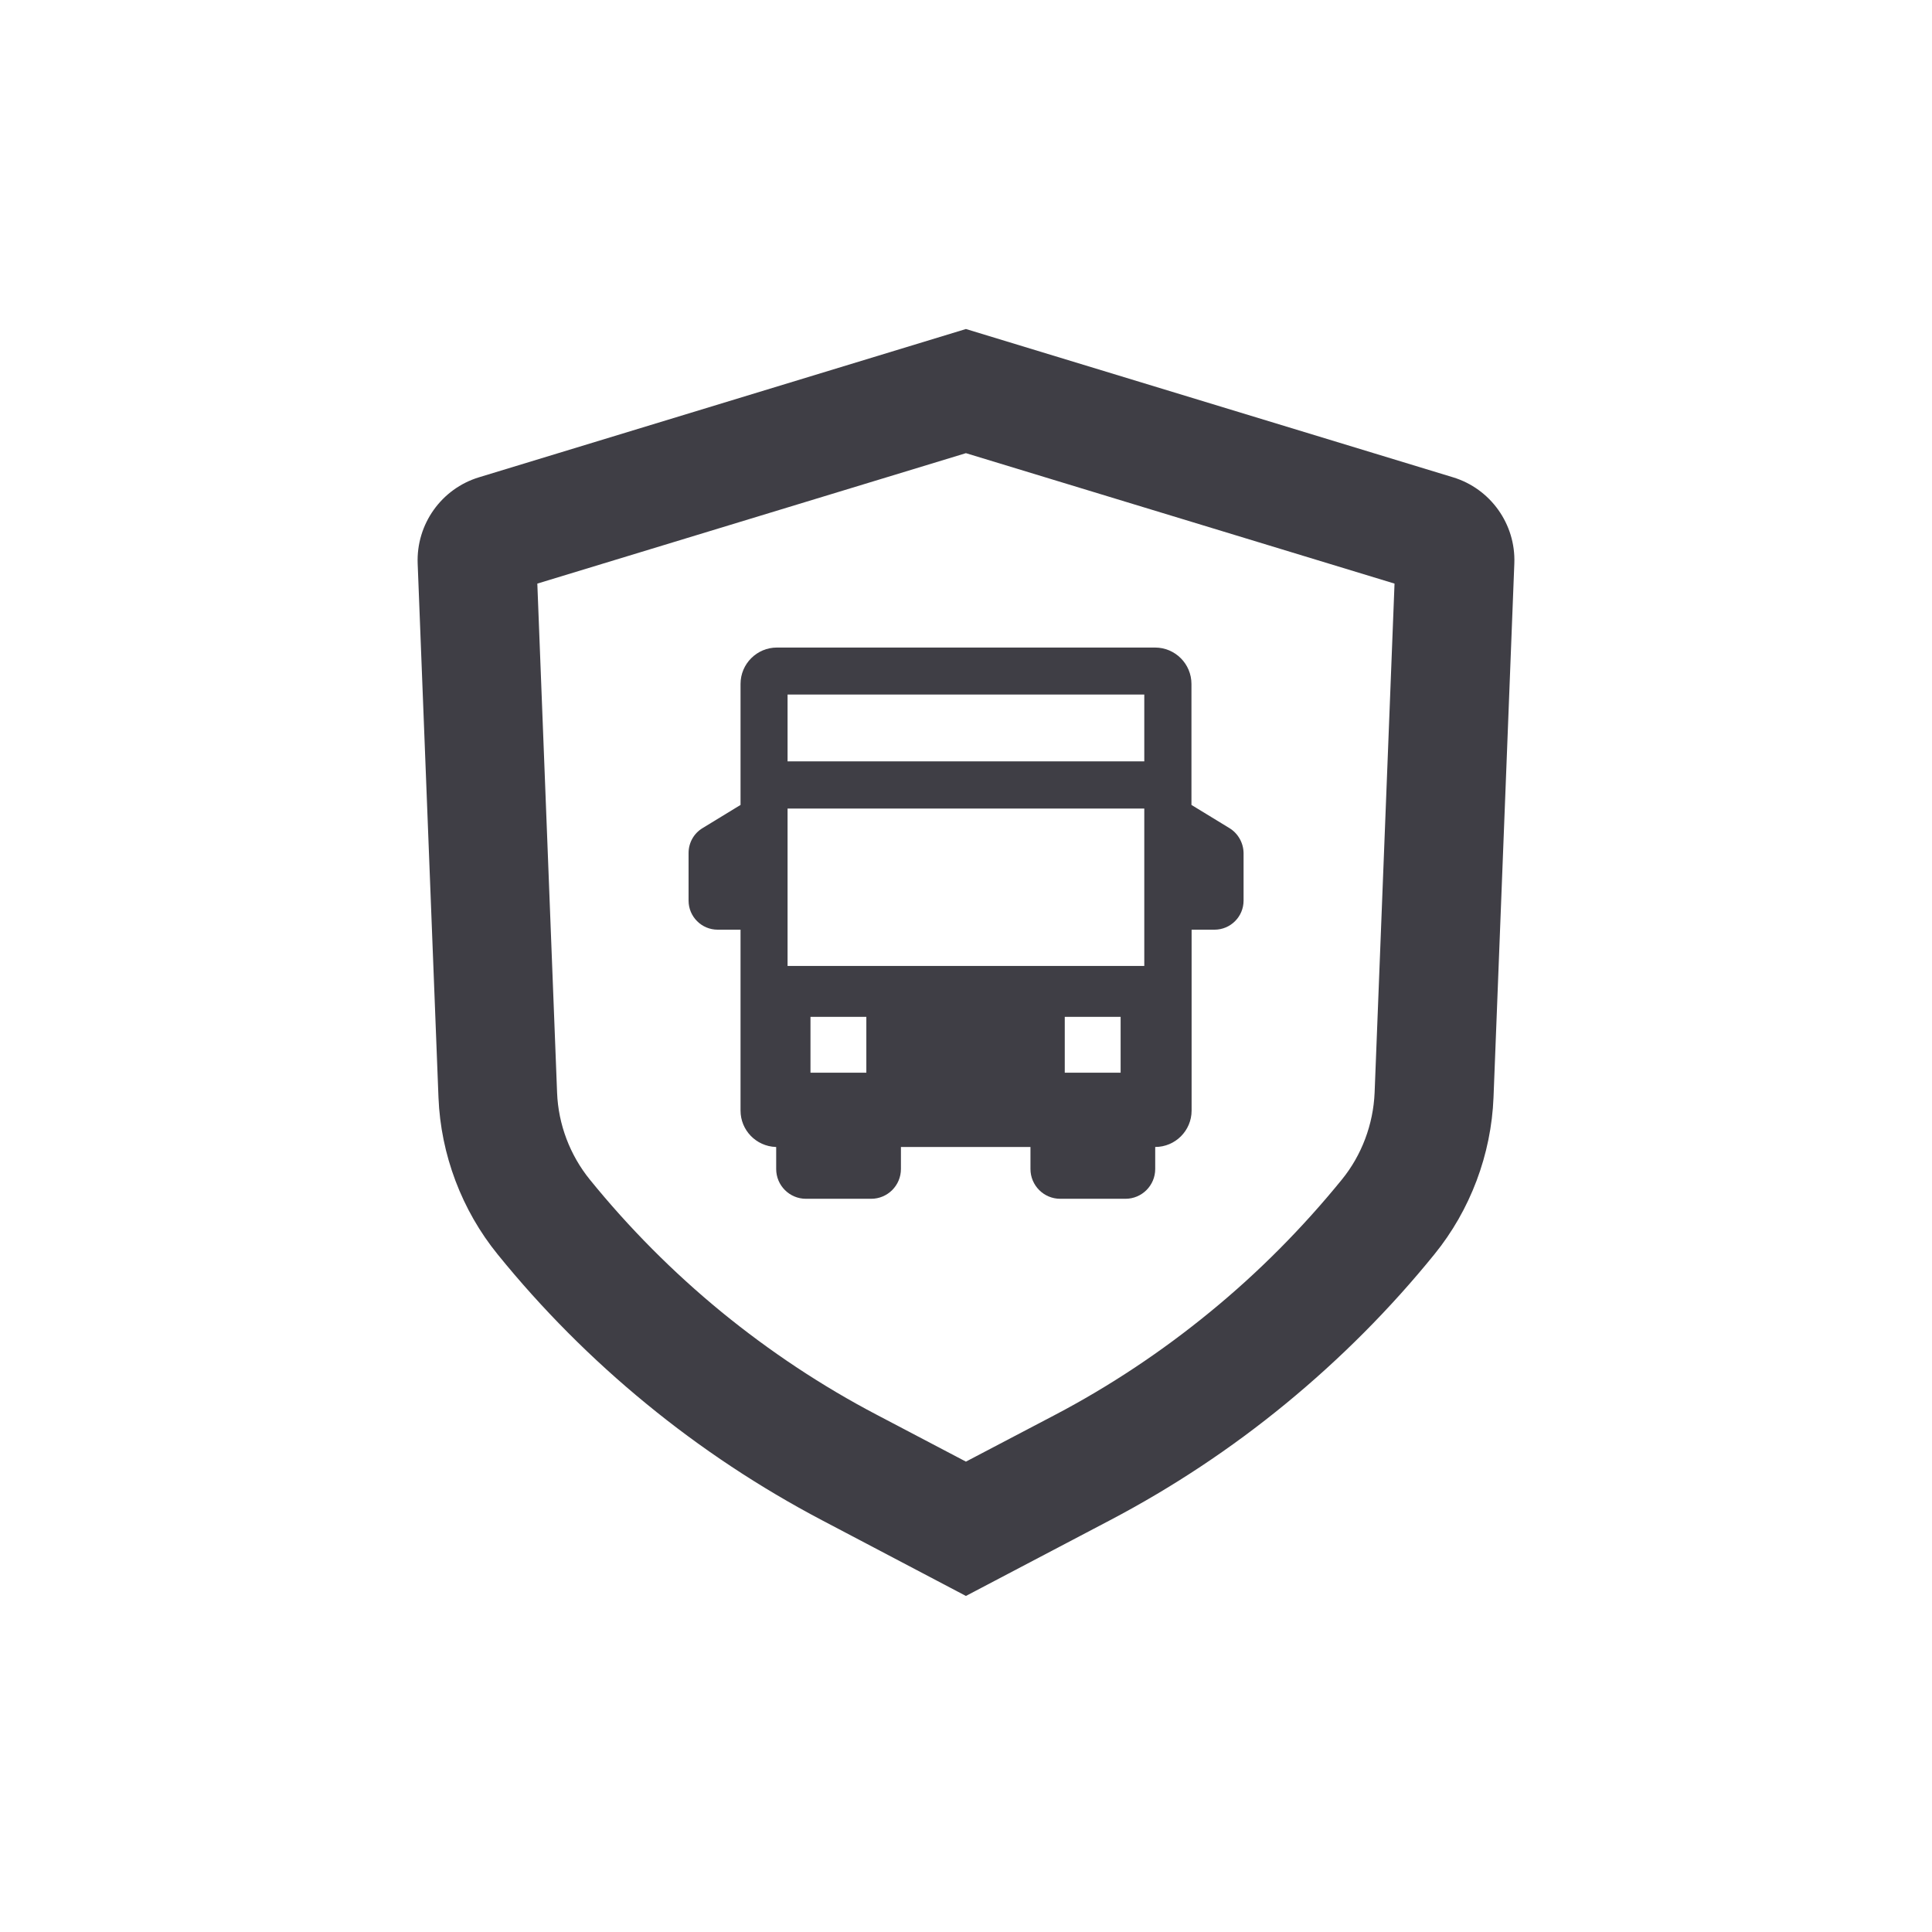
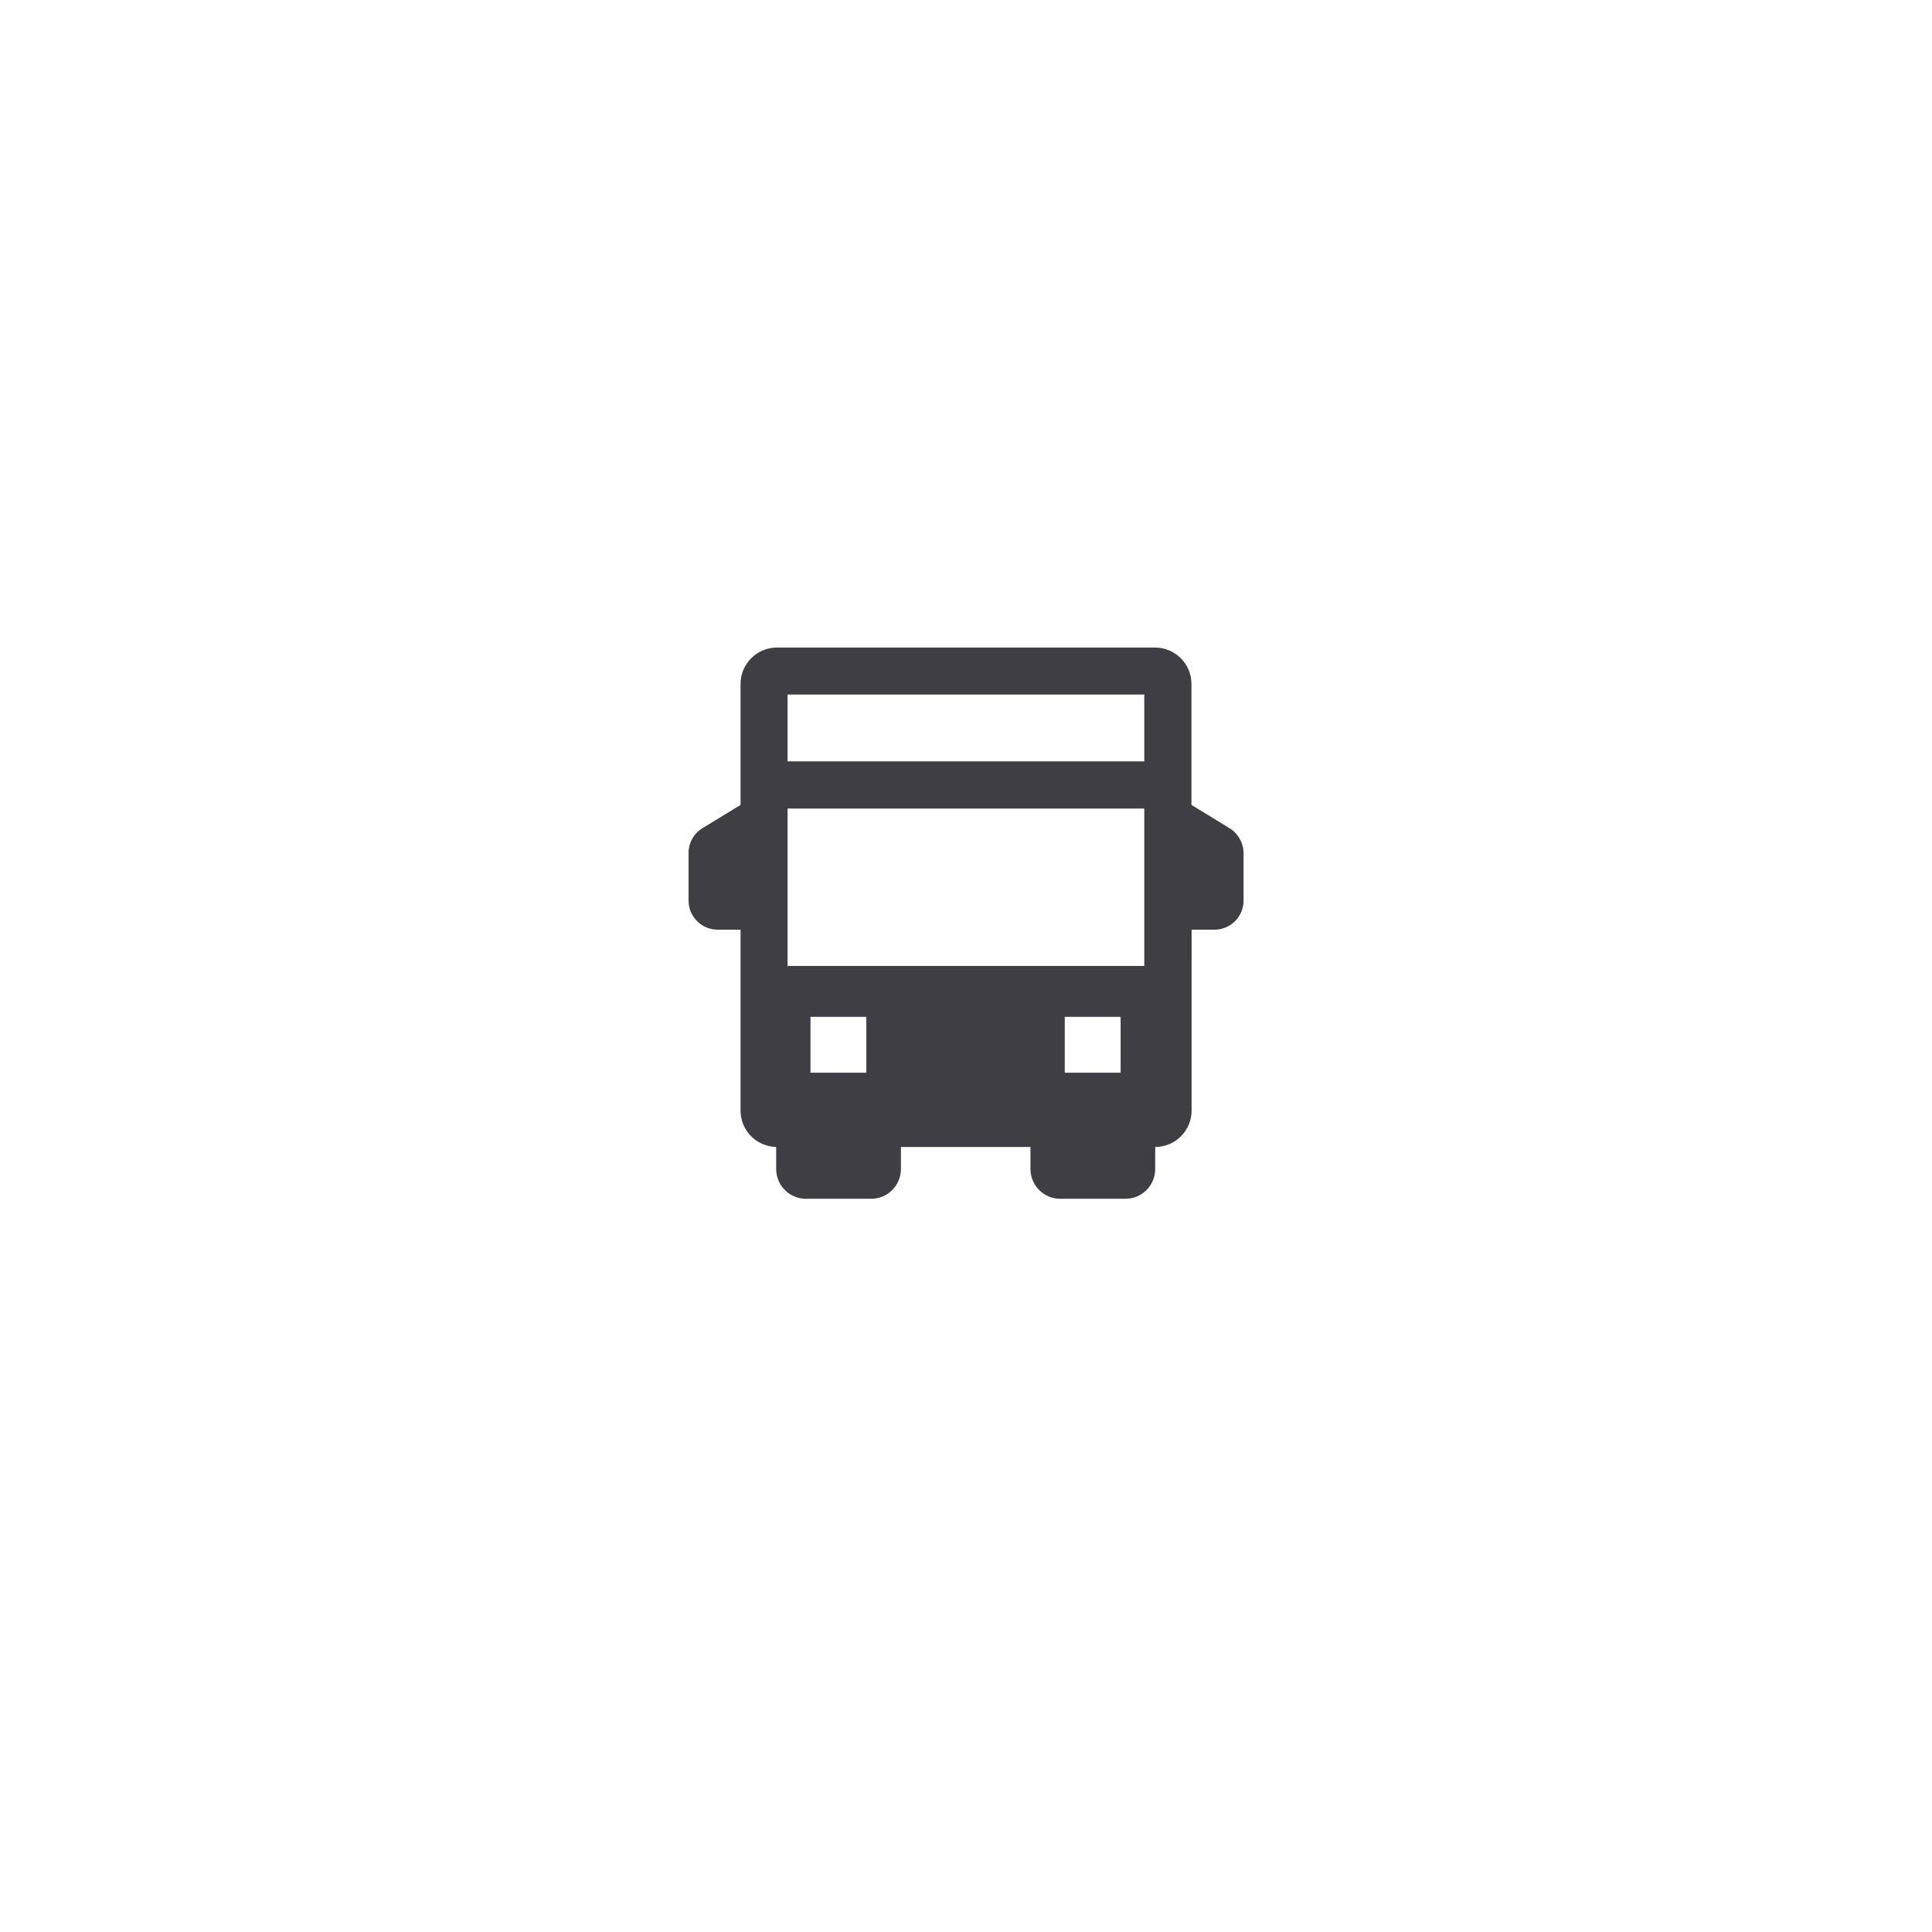
<svg xmlns="http://www.w3.org/2000/svg" version="1.1" id="Layer_1" x="0px" y="0px" viewBox="0 0 129.01 129.01" style="enable-background:new 0 0 129.01 129.01;" xml:space="preserve">
  <style type="text/css">
	.st0{fill:#3F3E45;}
	.st1{fill:#3F3E46;}
</style>
  <g>
-     <path class="st0" d="M97.02,31.87l-32.52-9.9l-32.51,9.9c-2.51,0.76-4.2,3.13-4.1,5.76l1.39,35.66c0.15,3.81,1.56,7.53,3.95,10.47   c2.94,3.63,6.28,6.99,9.92,9.97c3.64,2.99,7.59,5.6,11.73,7.78l9.62,5.06l9.63-5.06c4.13-2.17,8.08-4.78,11.73-7.78   c3.64-2.99,6.98-6.34,9.92-9.97c2.4-2.95,3.8-6.67,3.95-10.48l1.39-35.66l0,0C101.22,35,99.53,32.63,97.02,31.87z M91.79,72.97   c-0.09,2.11-0.86,4.17-2.19,5.8c-2.61,3.21-5.56,6.19-8.79,8.83c-3.23,2.65-6.72,4.97-10.38,6.89L64.5,97.6l-5.94-3.12   c-3.67-1.92-7.16-4.24-10.39-6.88c-3.23-2.65-6.18-5.62-8.79-8.84c-1.32-1.63-2.1-3.68-2.18-5.79l-1.32-34l28.62-8.71l28.62,8.71   L91.79,72.97z" />
    <path class="st0" d="M82.1,55.3l-2.54-1.55v-2.9v-4.46v-0.72c0-1.34-1.09-2.43-2.43-2.43H51.88c-1.34,0-2.43,1.09-2.43,2.43v0.72   v4.46v2.9l-2.54,1.55c-0.58,0.35-0.93,0.98-0.93,1.66v3.18c0,1.07,0.87,1.94,1.94,1.94h1.53v12.08c0,1.31,1.04,2.38,2.35,2.43   l0.03,0v1.47c0,1.1,0.89,1.99,1.99,1.99h4.35c1.1,0,1.99-0.89,1.99-1.99v-1.47h8.65v1.47c0,1.1,0.89,1.99,1.99,1.99h4.35   c1.1,0,1.99-0.89,1.99-1.99v-1.47l0,0c1.34,0,2.43-1.09,2.43-2.43V64.5h0v-2.42h1.53c1.07,0,1.94-0.87,1.94-1.94v-3.18   C83.03,56.28,82.67,55.65,82.1,55.3z M52.59,46.38h23.82v4.46H52.59V46.38z M54.12,71.63v-3.73h3.73v3.73H54.12z M71.1,71.63v-3.73   h3.73v3.73H71.1z M52.59,64.5V53.99h23.82V64.5H52.59z" />
  </g>
</svg>